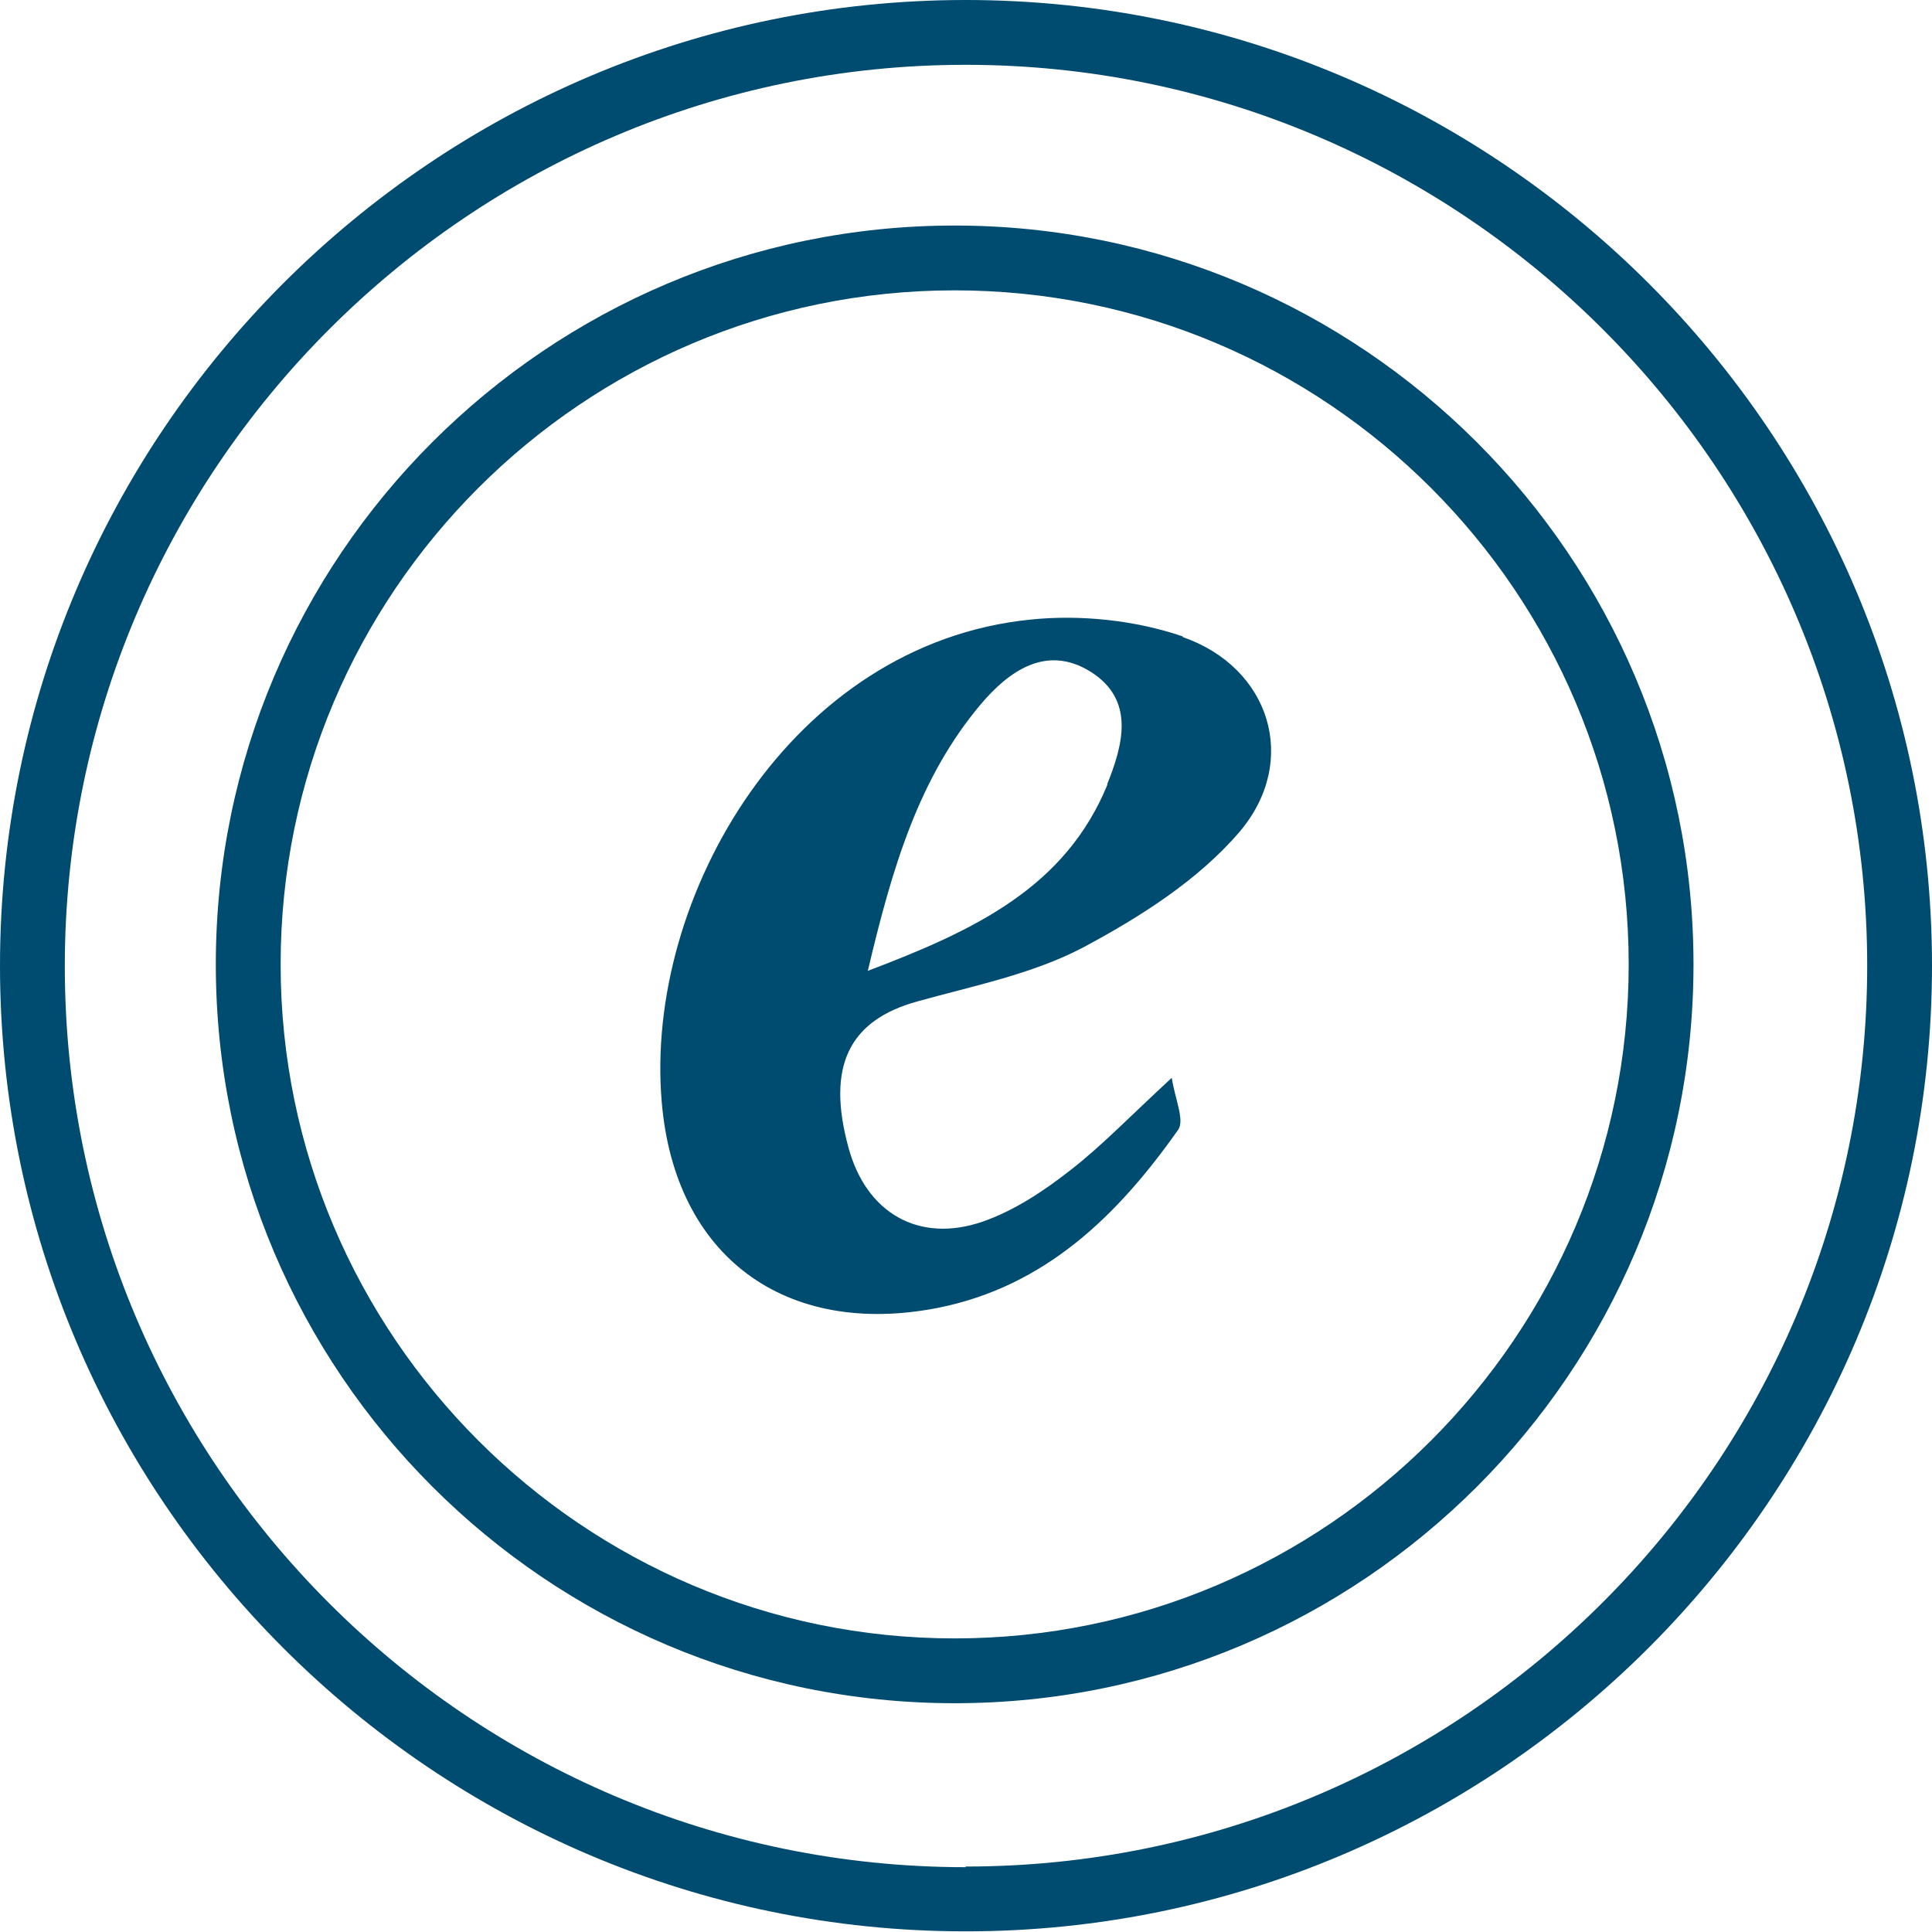
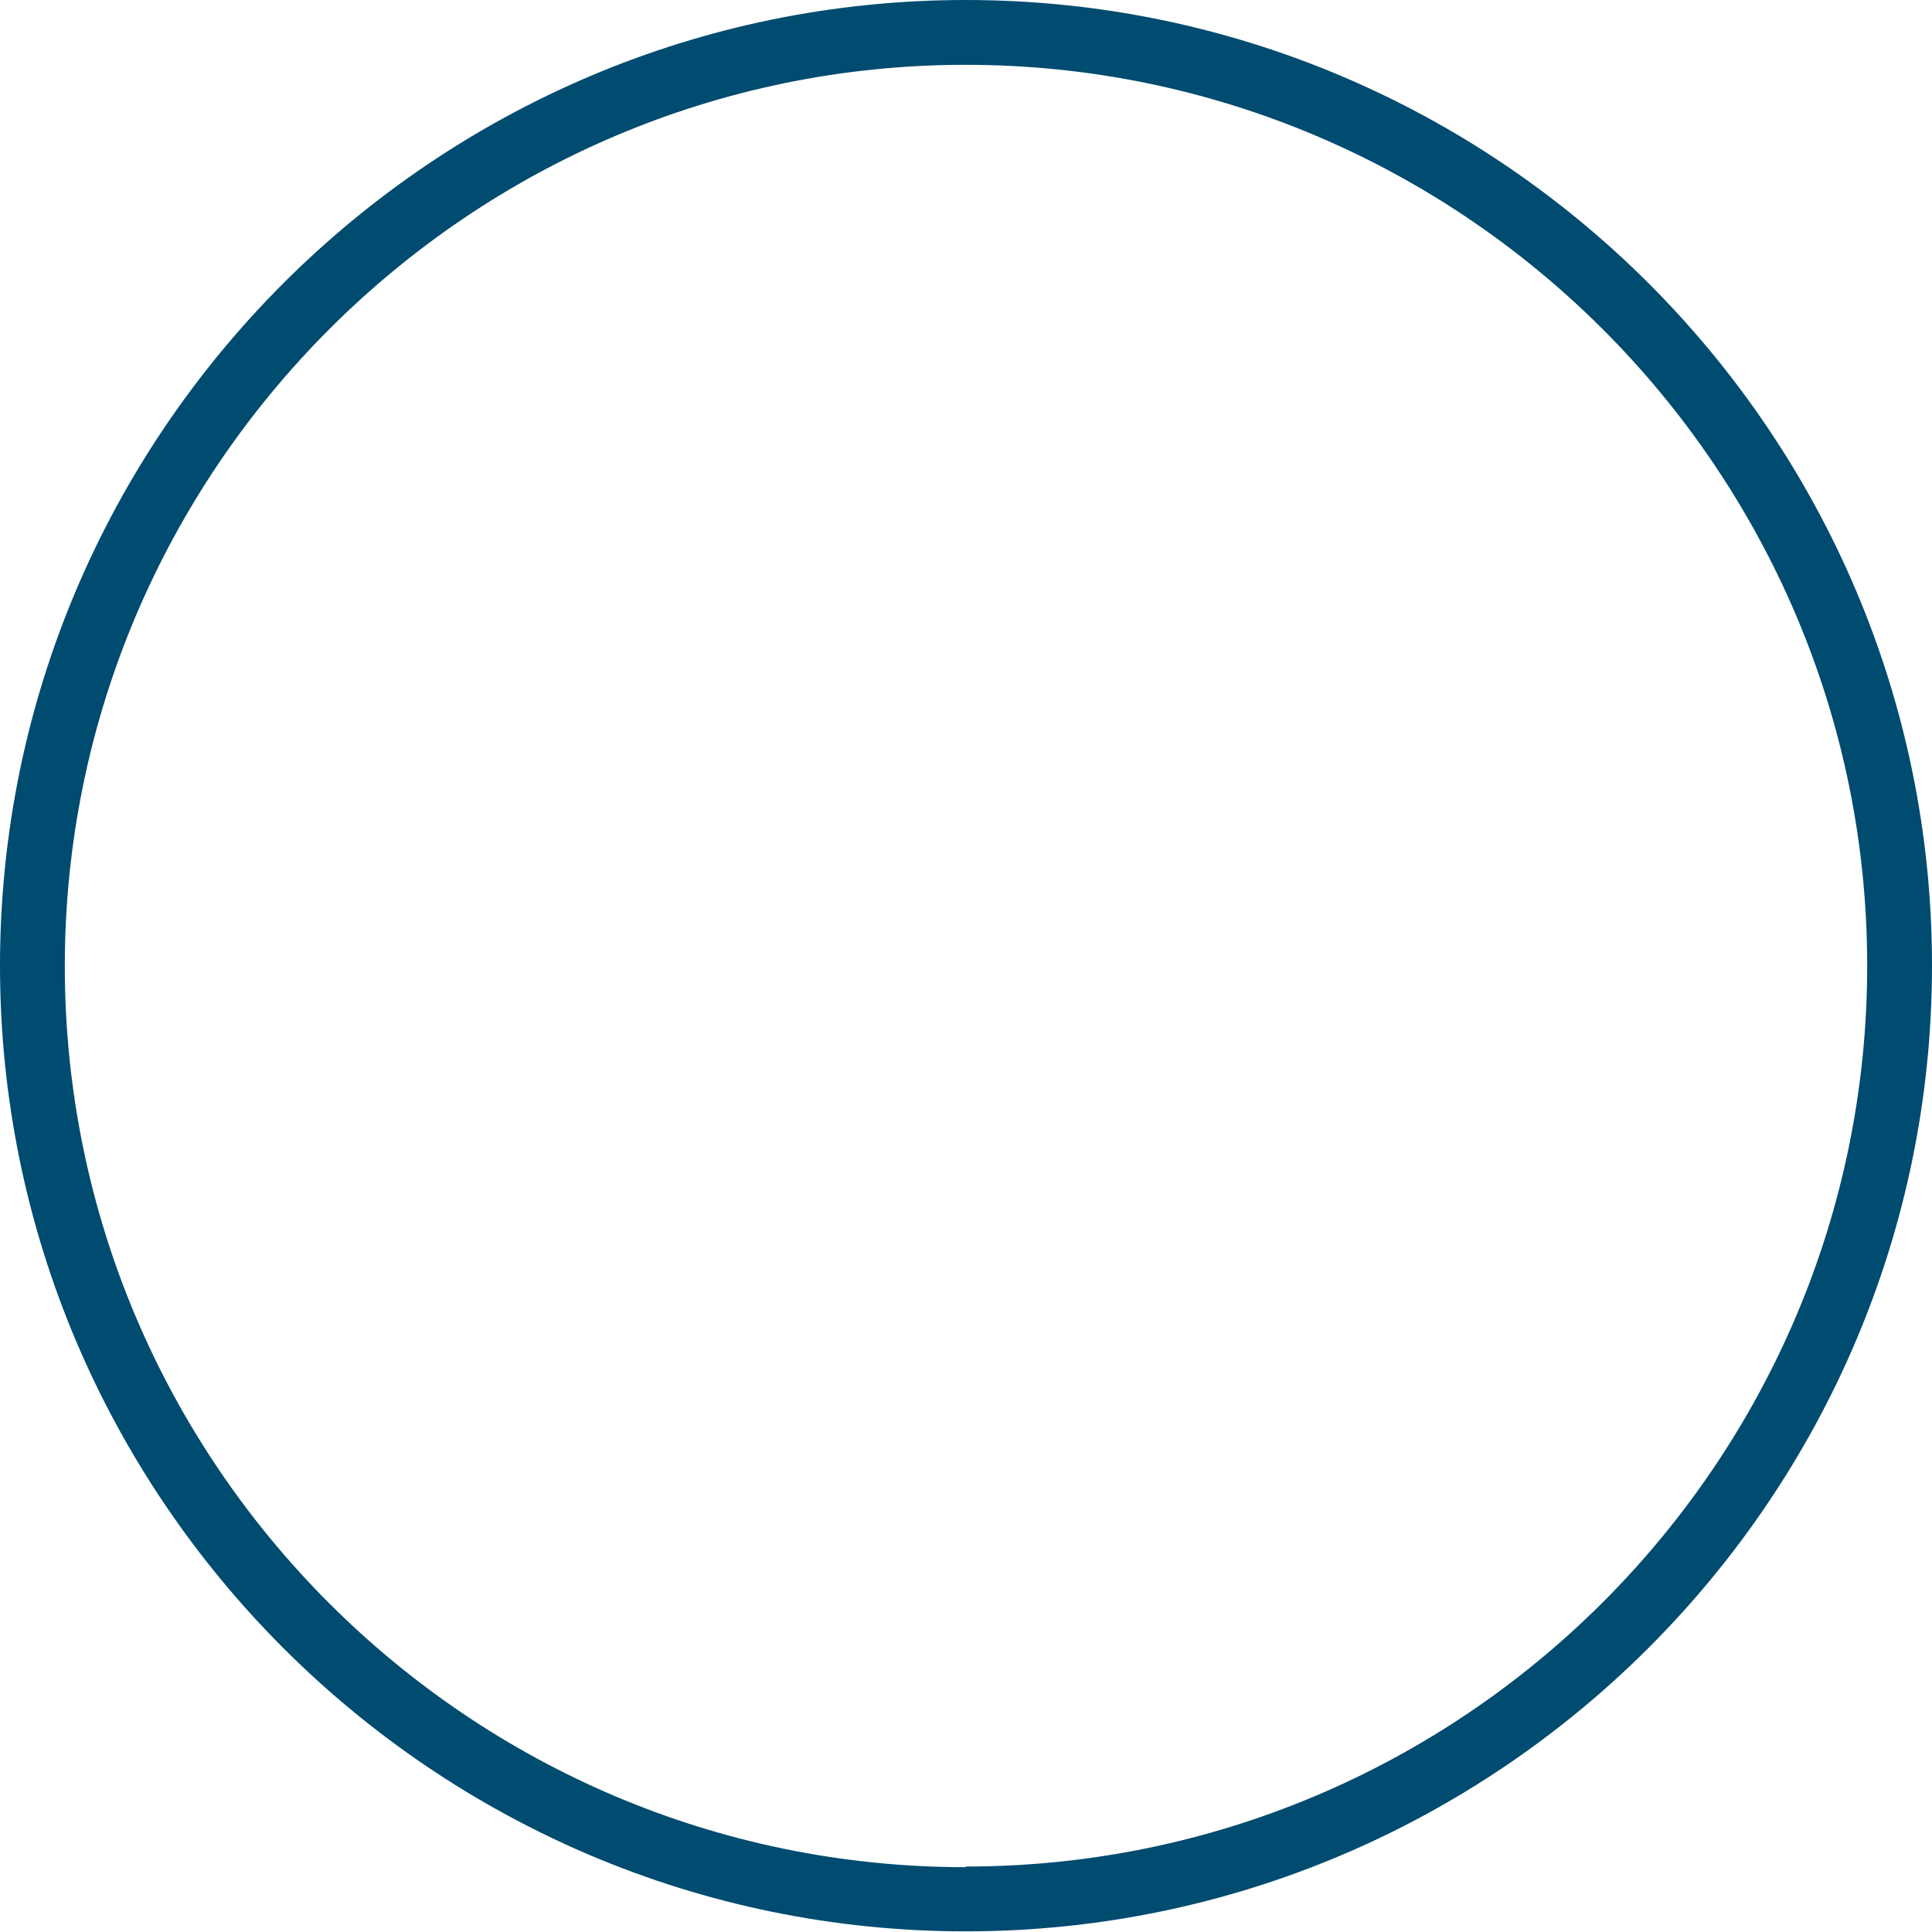
<svg xmlns="http://www.w3.org/2000/svg" id="Calque_1" viewBox="0 0 29.81 29.81">
-   <path d="M18.25,9.82c-.73-.25-1.58-.34-2.35-.26-3.69,.37-5.96,4.28-5.69,7.44,.2,2.39,1.91,3.64,4.26,3.18,1.66-.33,2.78-1.43,3.71-2.75,.1-.15-.05-.47-.1-.8-.65,.6-1.08,1.05-1.57,1.43-.41,.32-.86,.62-1.35,.79-.99,.34-1.8-.14-2.07-1.15-.34-1.25,.01-1.96,1.07-2.25,.86-.24,1.77-.42,2.55-.83,.88-.47,1.78-1.04,2.42-1.79,.92-1.09,.47-2.53-.88-3Zm-1.16,2.28c-.65,1.59-2.04,2.25-3.7,2.88,.38-1.61,.79-2.98,1.74-4.11,.43-.51,1.01-.93,1.69-.51,.71,.44,.5,1.15,.26,1.75Z" style="fill:#004b70;" />
  <path d="M14.9,0C6.69,0,0,6.69,0,14.9s6.69,14.9,14.9,14.9,14.91-6.69,14.91-14.9S23.12,0,14.9,0Zm0,28.81c-7.67,0-13.9-6.24-13.9-13.9S7.24,1,14.9,1s13.91,6.24,13.91,13.9-6.24,13.9-13.91,13.9Z" style="fill:#004b70;" />
-   <path d="M14.73,3.48C8.44,3.48,3.33,8.59,3.33,14.88s5.11,11.4,11.4,11.4,11.4-5.11,11.4-11.4S21.01,3.48,14.73,3.48Zm0,21.8c-5.73,0-10.4-4.67-10.4-10.4S8.99,4.48,14.73,4.48s10.4,4.67,10.4,10.4-4.67,10.4-10.4,10.4Z" style="fill:#004b70;" />
</svg>